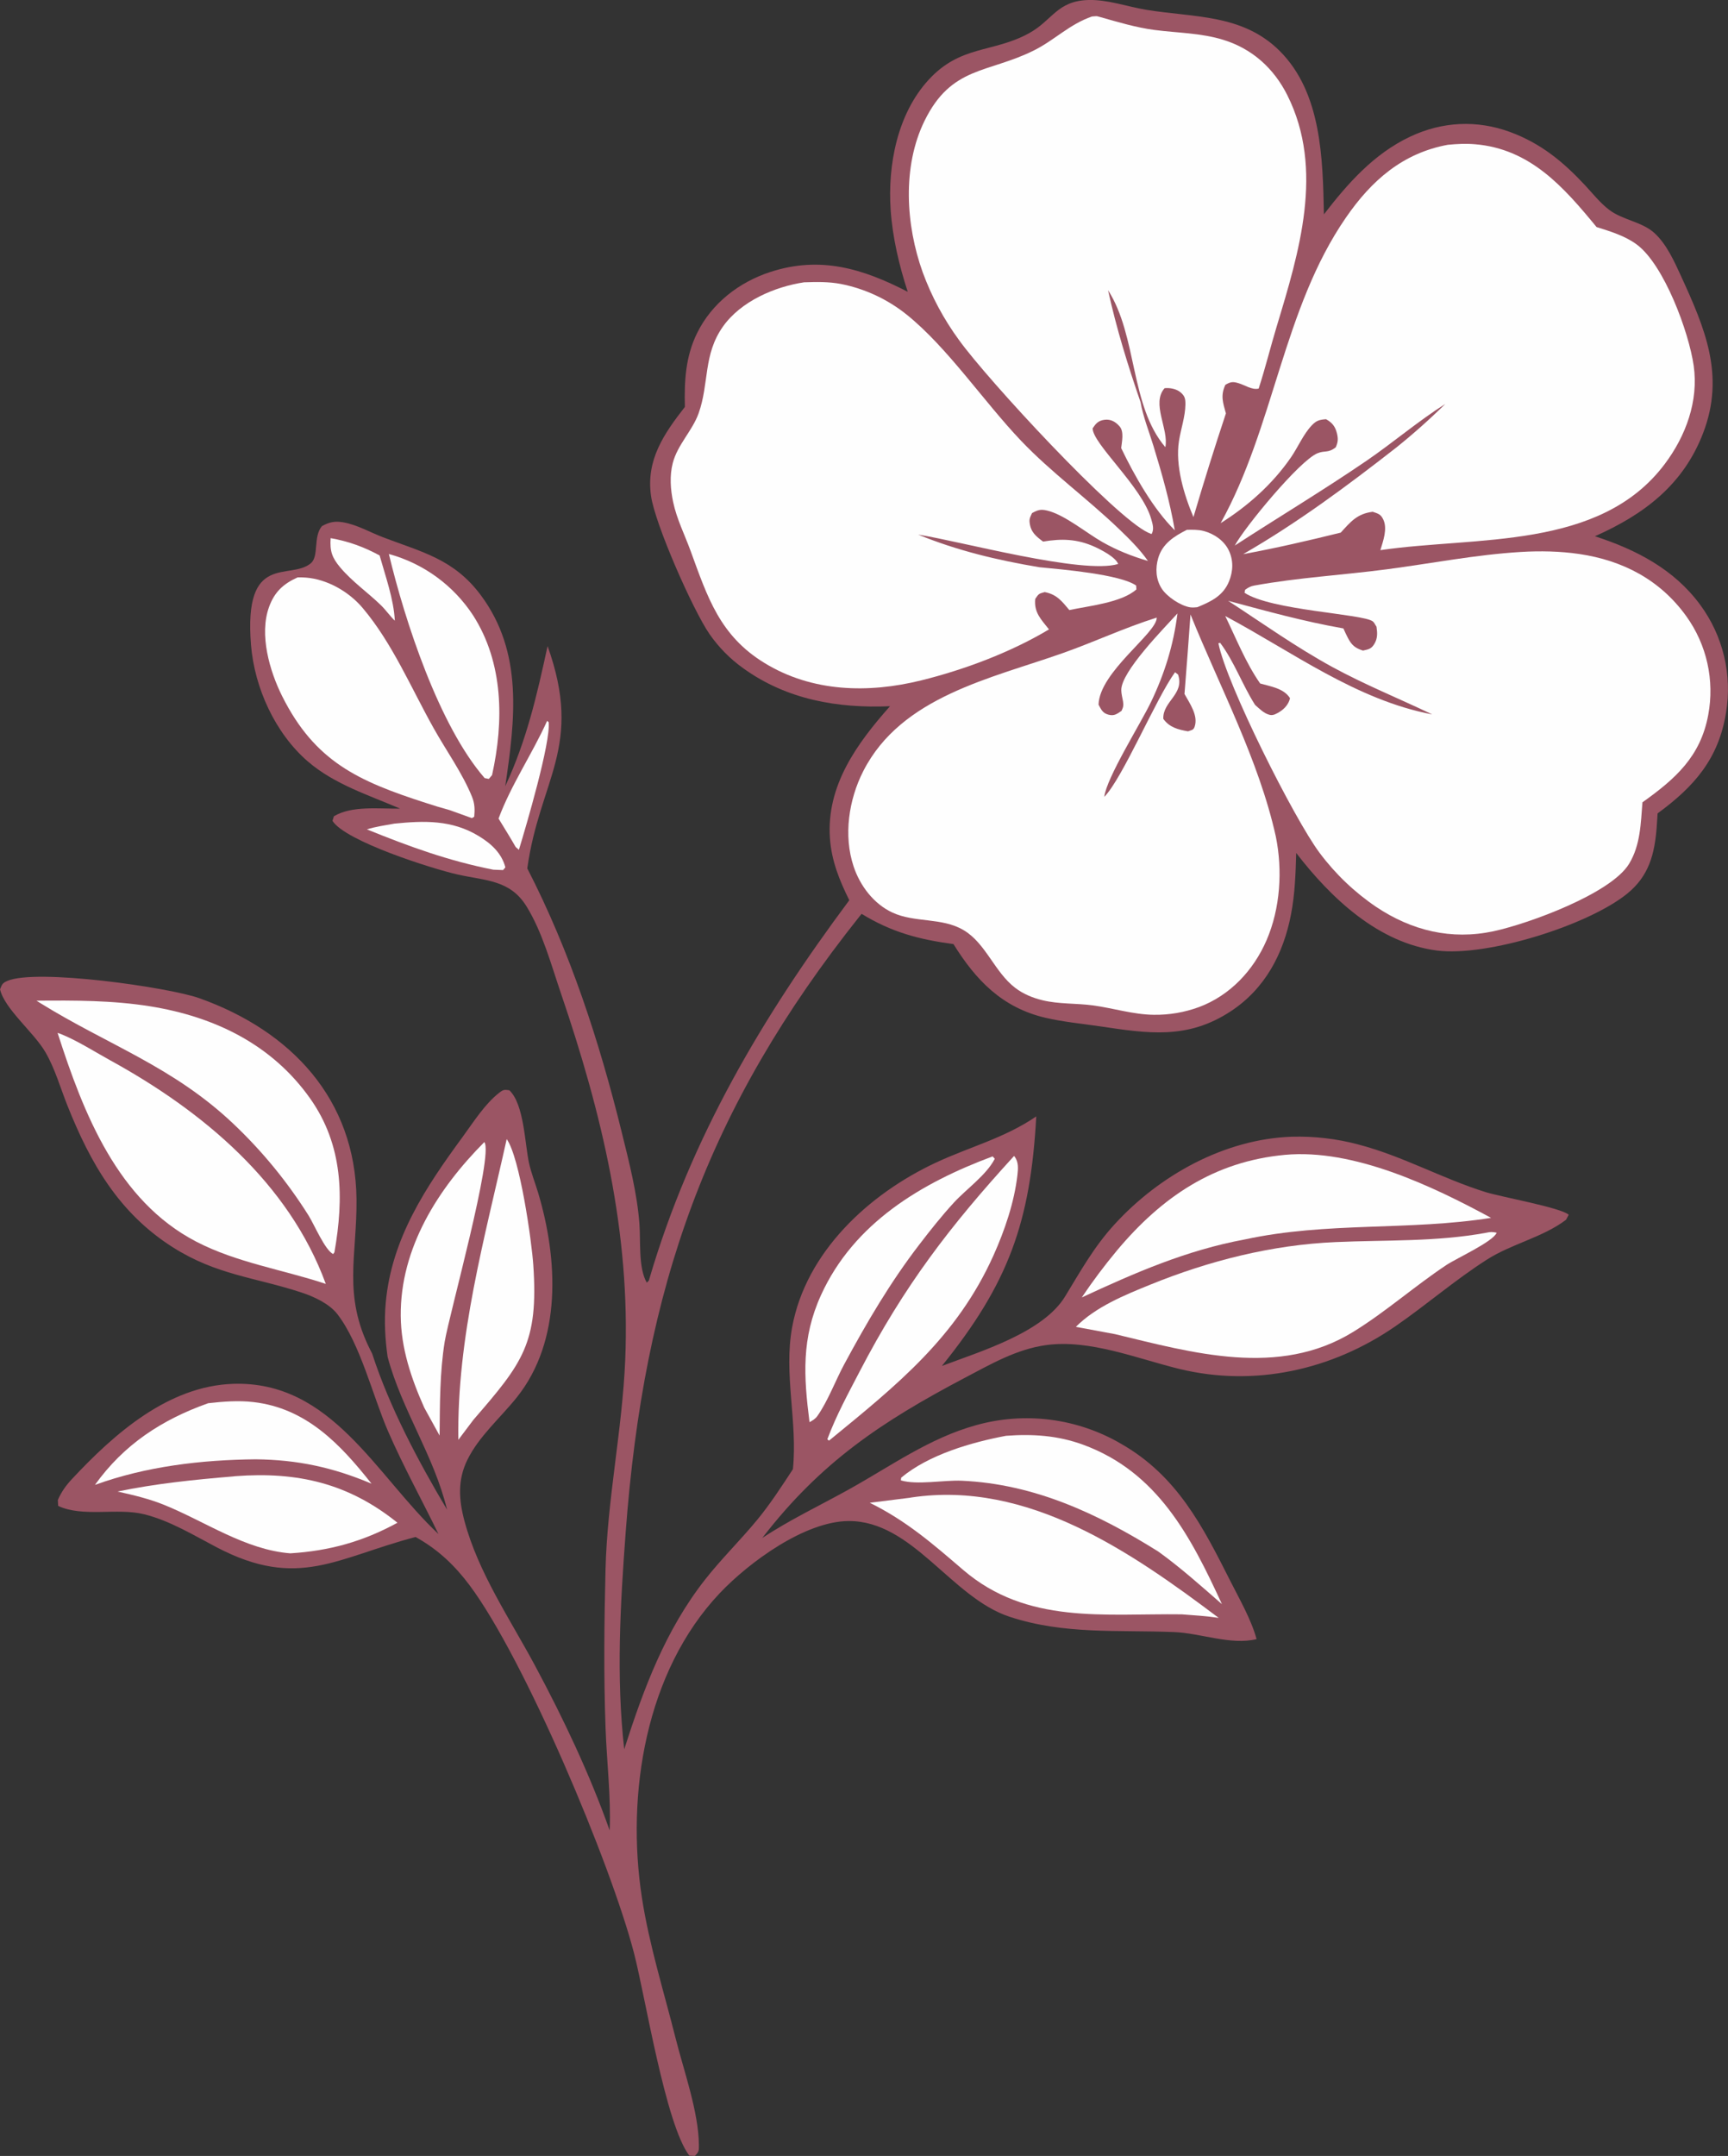
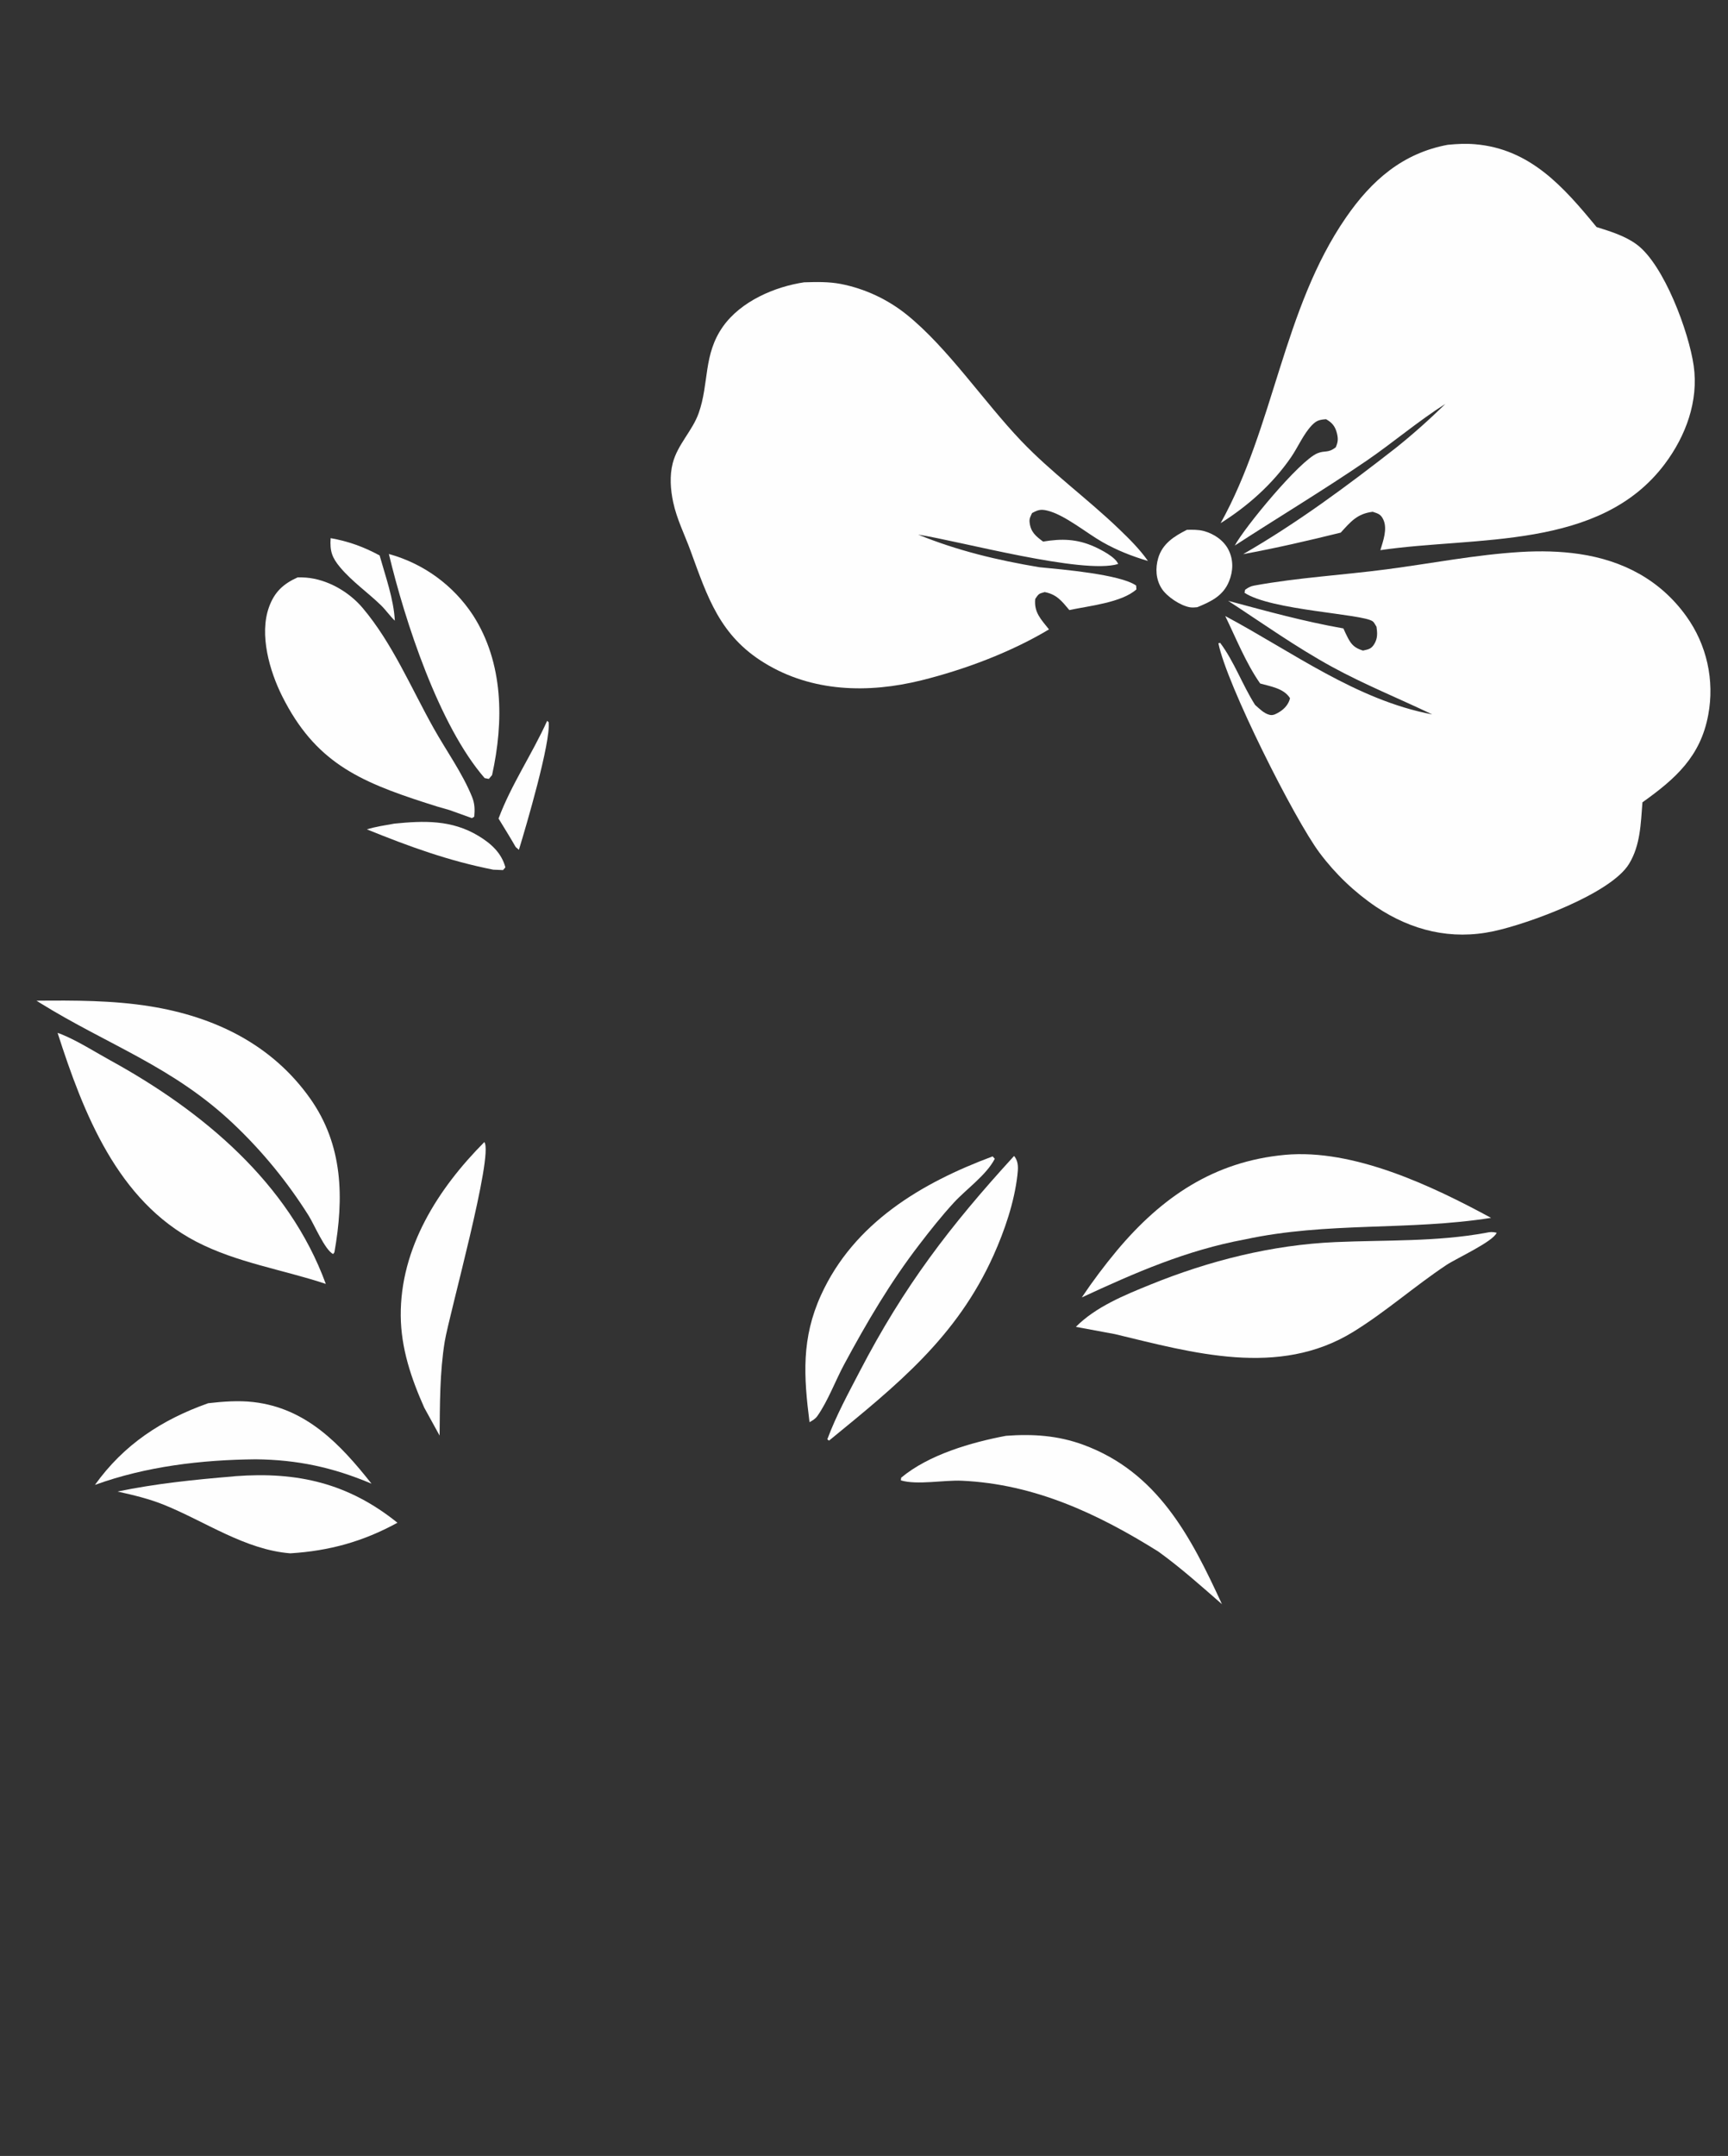
<svg xmlns="http://www.w3.org/2000/svg" id="Layer_2" data-name="Layer 2" viewBox="0 0 356.69 444.85">
  <rect x="0" y="0" width="356.69" height="444.85" fill="#333333" stroke="none" />
  <defs>
    <style>
      .cls-1 {
        fill: #fefefe;
      }

      .cls-2 {
        fill: #9B5564;
      }
    </style>
  </defs>
  <g id="Layer_3" data-name="Layer 3">
-     <path class="cls-2" d="M187.37,60.2c-1.77-5.42-3.13-11.17-3.52-16.87-.63-9.27,1.36-19.79,7.81-26.84,6.61-7.23,13.28-5.55,20.71-9.61,4.89-2.67,5.78-6.69,12.29-6.88,3.97-.11,8.02,1.37,11.93,2.02,9.84,1.62,19.86.84,27.54,8.47,8.69,8.64,8.91,22.3,9.15,33.74,4.93-6.4,10.32-12.49,17.75-16.01,6.63-3.14,13.79-3.52,20.69-.98,6.33,2.34,10.89,6.09,15.44,10.96,1.57,1.69,3.17,3.71,5.01,5.1,2.77,2.11,6.81,2.45,9.37,4.82,2.49,2.3,4.04,5.77,5.44,8.81,4.94,10.8,9.13,20.47,4.6,32.36-4.08,10.72-12.19,16.84-22.36,21.36,8.5,2.76,16.32,6.79,21.72,14.13,4.74,6.41,6.66,14.48,5.33,22.33-1.53,9.48-6.59,15.22-14.11,20.72-.06.99-.12,1.99-.2,2.98-.44,5.49-1.61,9.95-6.06,13.57-8.06,6.55-28.94,13.08-39.29,11.75-12.12-1.56-21.89-10.83-29.05-20.13-.12,4.27-.26,8.5-1.08,12.71-1.56,8.1-5.35,15.3-12.42,19.95-8.97,5.9-17.11,4.58-27.08,3.1-3.71-.55-7.55-.9-11.21-1.76-8.93-2.1-14.33-7.76-18.96-15.2-7.14-.95-12.79-2.46-18.96-6.24l-.39.48c-31.5,39.55-44.55,76.6-48.31,127.13-1.11,14.89-1.98,29.88-.3,44.77,4.02-12.52,8.46-24.52,16.68-35,3.35-4.27,7.26-8.09,10.72-12.28,2.73-3.3,5.07-6.93,7.42-10.51,1-9.81-1.94-19.56-.16-29.29,2.85-15.54,15.86-27.52,29.68-33.97,7.11-3.31,14.13-5.04,20.71-9.53-1.19,21.83-5.72,34.44-19.48,51.49,7.9-2.99,20.85-6.85,25.42-14.32,3.27-5.35,5.95-10.23,10.24-14.92,9.24-10.1,22.65-17.57,36.53-18.06,4.64-.13,9.28.4,13.76,1.6,9.1,2.36,17.34,7.04,26.29,9.83,3.23,1,15.58,3.21,17.15,4.67l-.55,1.03c-4.77,3.63-11.2,4.95-16.31,8.21-6.6,4.2-12.57,9.41-19.02,13.84-13.05,8.97-28.96,12.5-44.46,8.74-8.68-2.11-18.54-6.18-27.56-4.92-6.06.83-11.46,3.96-16.78,6.76-17.17,9.05-29.74,17.41-41.78,33.03,5.7-3.77,11.87-6.68,17.84-10,8.66-4.8,16.59-10.58,26.25-13.26,10.1-2.84,20.91-1.46,29.97,3.83,11.51,6.57,16.79,16.9,22.55,28.31,1.93,3.83,4.28,7.86,5.42,11.99-5.27,1.31-11.58-1.24-17-1.45-11.62-.47-22.76.56-34.04-3.18-11.99-3.97-19.98-19.8-33.17-19.73-9.07.05-20.6,8.55-26.59,14.87-15.35,16.22-19.37,41.49-16.08,62.84,1.51,9.8,4.55,19.44,6.97,29.06,1.67,6.63,4.72,15.12,4.79,21.89.01,1.28.04,1.48-.84,2.34l-1.13-.06c-4.91-6.42-9.06-32.68-11.41-41.75-4.78-18.46-22.58-60.74-33.95-75.94-2.96-3.96-6.26-7.13-10.55-9.62l-.6-.34c-16.25,4.26-24.2,10.92-40.97,2.17-4.84-2.53-9.76-5.56-15.1-6.87-5.5-1.36-12.6.68-17.7-1.71l-.07-1.22c.75-1.72,1.7-3.04,2.99-4.41,8.69-9.29,19.8-19.11,33.18-19.56,20.36-.68,29.52,18.94,42.4,30.99-3.44-7.07-7.3-14.05-10.43-21.26-3.13-7.21-5.69-17.94-10.42-24.09-1.67-2.17-4.84-3.63-7.38-4.47-9.65-3.18-17.54-3.59-26.64-9.37-11.11-7.06-16.98-17.31-21.75-29.29-1.44-3.63-2.56-7.6-4.53-10.97-2.36-4.06-8.45-8.94-9.35-12.95.41-.99.44-1.26,1.48-1.72,5.96-2.62,33.39,1.32,39.64,3.55,18.92,6.74,32.25,20.8,32.46,41.51.11,11.69-2.88,19.7,2.85,31.09.12.24.25.48.37.72,3.62,11.12,9.5,22.18,15.47,32.22-2.71-11.2-9.32-20.49-12.27-31.53-.52-3.71-.73-7.38-.39-11.12,1.19-13.32,8.25-23.87,15.93-34.34,2.22-3.03,4.53-6.73,7.53-9.06.87-.67,1.02-.61,2.06-.49,3.06,2.93,3.17,10.95,4.06,15.02.47,2.12,1.28,4.12,1.9,6.2,4.07,13.63,4.95,30.44-4.44,42.17-3.37,4.21-7.78,7.98-10.18,12.86-2.07,4.2-1.77,8.3-.59,12.69,2.86,10.64,9.4,20.18,14.57,29.82,5.86,10.94,11.24,22.27,15.39,33.97.28-7-.6-14.08-.85-21.08-.4-10.87-.28-21.87-.01-32.75.36-14.54,3.47-28.85,4.07-43.33,1.09-26.24-4.85-50.86-13.25-75.5-2.03-5.94-3.82-12.65-7.12-18-3.41-5.53-8.48-5.29-14.24-6.59-5.26-1.19-23.16-6.86-25.82-11.07l.29-.94c3.73-2.26,9.37-1.5,13.65-1.59-6.53-2.81-13.54-5-19.02-9.72-6.77-5.84-11.03-15.24-11.74-24.07-1.55-19.29,8.06-13.19,12.36-16.84,1.71-1.45.43-5.45,2.28-7.65,1.5-.83,2.65-1.08,4.37-.79,2.86.48,5.56,2.07,8.25,3.09,8.07,3.08,14.59,4.48,20.15,11.91,8.85,11.84,7.1,25.77,5.07,39.46,4.43-9.54,6.52-18.7,8.74-28.92,7.45,20.81-1.62,27.43-4.19,45.87,8.85,17.18,14.91,35.8,19.52,54.54,1.52,6.17,3.15,12.46,3.63,18.81.27,3.54-.26,9.07,1.52,12.13.51-.52.38-.27.58-.96,8.54-29,23.28-53.87,41.22-77.95-2.06-4.14-3.68-8.17-4-12.83-.74-10.85,5.58-19.51,12.4-27.2-10.83.46-21.26-1.36-30.22-7.78-2.75-1.95-5.13-4.36-7.05-7.13-3.42-4.96-11.23-22.65-12.06-28.5-1.05-7.43,2.67-12.81,6.99-18.35-.13-5.33.12-10.38,2.54-15.27,3.04-6.14,8.65-10.47,15.09-12.57,10.32-3.36,19.08-.71,28.37,4.09Z" />
-     <path class="cls-1" d="M225.44,3.4c1.04-.06.73-.14,1.59.1,3.69,1.04,7.45,2.18,11.26,2.68,4.75.62,9.6.61,14.22,2.04,5.98,1.84,10.45,5.89,13.23,11.45,7.67,15.33,2.42,32.38-2.2,47.66-1.29,4.27-2.35,8.61-3.73,12.85-1.41.32-2.79-.71-4.18-1.12-1.18-.36-1.65-.26-2.69.34-1.04,2.21-.51,3.67.11,5.9-2.36,7.09-4.59,14.23-6.7,21.4-1.96-4.64-3.78-10.64-2.99-15.7.38-2.44,1.3-5.06,1.33-7.51.01-1.17-.09-1.77-1.01-2.54-.88-.73-2.19-.96-3.29-.85-2.79,3.16.91,8.47.16,12.17-7.32-8.56-5.74-22.89-11.83-32.39,1.73,7.88,4.08,15.48,6.71,23.1.52,2.98,1.75,6.06,2.64,8.96,1.77,5.8,3.4,11.48,4.43,17.48-4.46-4.4-8.35-11.31-11.07-16.96.15-1.31.62-3.37-.31-4.46-.83-.97-1.84-1.55-3.14-1.38-1.27.17-1.78.77-2.44,1.76,0,3.2,10.19,12.06,12.08,18.68.31,1.08.66,2.16.08,3.14-.22-.09-.44-.17-.65-.27-6.91-3.12-33.24-31.61-39.09-39.76-3.15-4.3-5.68-9.01-7.51-14.02-3.48-9.71-4.25-21.75.39-31.22,5.56-11.34,13.06-9.78,22.59-14.53,4.3-2.15,7.32-5.4,12.01-7.01Z" />
    <path class="cls-1" d="M313.93,113.89c3.98-.24,8.1-.16,12.05.42,9.01,1.33,16.69,5.33,22.08,12.81,4.25,5.89,5.89,13.26,4.55,20.39-1.59,8.63-6.82,13.22-13.58,18.04-.35,4.37-.41,8.83-2.76,12.69-3.75,6.16-20.78,12.37-27.98,13.91-8.72,1.87-16.88-.13-24.19-5-4.5-3.04-8.46-6.82-11.71-11.17-5.21-6.95-19.25-34.86-20.89-43.26l.36-.08c2.9,3.85,4.59,8.69,7.21,12.81.91.79,1.84,1.79,3.05,2.06.72.17,1.44-.28,2.03-.64,1.02-.63,1.89-1.64,2.13-2.81-1.26-2.02-3.97-2.41-6.16-3.03-2.95-4.21-4.96-9.3-7.21-13.92,13.79,7.35,27.07,17.34,42.73,20.3-6.89-3.3-13.98-6.15-20.69-9.82-7.39-4.04-14.39-9.02-21.44-13.62,8.02,2.15,15.58,4.25,23.79,5.7.28.64.58,1.28.9,1.9.78,1.51,1.47,2.14,3.14,2.67,1.13-.26,1.72-.31,2.37-1.41.68-1.15.61-2.27.42-3.52-.26-.37-.43-.84-.79-1.11-2.09-1.55-20.99-2.25-26.45-5.89l.12-.61c.6-.44,1.12-.74,1.86-.87,9.07-1.66,18.26-2.16,27.38-3.36,9.3-1.22,18.3-3.01,27.69-3.58Z" />
    <path class="cls-1" d="M298.95,29.87c1.86-.18,3.63-.27,5.5-.11,11.44.95,18.32,8.84,25.11,17.09,2.83.89,5.87,1.81,8.28,3.59,5.64,4.16,10.78,18.07,11.77,25.04,1.03,7.29-1.63,14.48-5.98,20.27-13.4,17.84-38.99,14.86-58.7,17.77.57-1.89,1.5-4.38.62-6.29-.53-1.15-1.11-1.26-2.2-1.63-3.21.4-4.53,2.03-6.6,4.3-6.64,1.64-13.41,3.21-20.14,4.44,11.14-6.41,21.43-14.05,31.54-21.94,3.55-2.84,6.94-5.86,10.18-9.05-5.63,3.57-10.77,7.97-16.28,11.74-8.88,6.06-18.15,11.63-27.17,17.48,1.98-3.71,13.35-17.52,17.06-19.04,1.6-.66,2.16.03,3.78-1.23.46-1.04.53-1.71.26-2.84-.35-1.45-.98-2.25-2.26-2.96-1.35.1-1.98.25-2.95,1.27-1.74,1.84-2.83,4.47-4.27,6.57-3.79,5.52-8.91,10.07-14.54,13.61,11.11-20.01,12.84-44.17,25.86-63.05,5.3-7.69,11.74-13.33,21.12-15.04Z" />
    <path class="cls-1" d="M166.08,58.25c2.51-.08,4.99-.13,7.48.34,4.98.98,9.65,3.16,13.61,6.34,8.46,6.81,15.87,17.91,23.6,26.02,6.23,6.54,13.71,11.95,20.23,18.22,2.13,2.05,4.26,4.15,5.96,6.58-3.35-1-6.34-2.17-9.38-3.89-3.34-1.89-7.84-5.67-11.46-6.52-1.34-.31-1.91-.11-3.09.53-.32.74-.6,1.1-.5,1.94.23,1.99,1.29,2.83,2.78,3.94,3.83-.64,7.01-.56,10.61,1.06,1.41.64,4.34,2.14,4.89,3.56-7.26,2.23-32.6-4.71-41.29-6.06,8.16,3.33,16.36,5.28,25.02,6.73,4.55.44,16.68,1.46,19.98,3.78l.05.8c-3.06,2.74-9.84,3.4-13.84,4.26-1.56-1.86-2.61-3.24-5.09-3.71-1.24.34-1.22.34-1.95,1.41-.29,2.8,1.22,4.24,2.84,6.29-7.88,4.72-17.48,8.32-26.38,10.52-10.93,2.7-22.5,2.43-32.33-3.58-9.23-5.63-11.77-13.56-15.27-23.14-1.21-3.32-2.85-6.55-3.59-10.03-.56-2.61-.77-5.48-.09-8.09.99-3.82,4.04-6.64,5.34-10.28,2.2-6.18.91-12.09,5.03-17.9,3.69-5.2,10.66-8.22,16.83-9.13Z" />
-     <path class="cls-1" d="M238.77,127.46c.02,3.18-11.82,11.18-12.01,17.93.55,1.01.82,1.75,2.06,2.08,1.2.31,1.76-.17,2.68-.79.36-.74.45-1.15.31-1.97-.13-.75-.35-1.53-.36-2.3-.06-3.82,8.88-12.82,11.6-15.83-.81,6.47-2.64,12.39-5.47,18.28-2.18,4.54-9.15,15.57-9.64,19.56,3.76-3.77,10.67-20.29,14.61-25.71l.62.47c1.39,4.07-3.2,5.53-3.04,9.15,1.27,1.76,3.02,2.21,5.1,2.57.7-.28,1.11-.19,1.37-.97.77-2.32-1.02-4.77-2.1-6.74.44-5.47.85-10.93,1.24-16.4,6.05,14.97,14.11,30.03,17.61,45.8,1.43,7,.93,14.86-1.92,21.44-2.69,6.21-7.54,11.38-13.94,13.77-3,1.1-6.17,1.64-9.36,1.59-4.2-.05-8.37-1.38-12.53-1.94-3.43-.46-6.99-.24-10.37-1.05-2.01-.48-4-1.29-5.65-2.55-4.3-3.27-6.07-9.2-10.68-11.93-4.46-2.65-10.05-1.48-14.68-3.62-3.86-1.78-6.7-5.54-8.02-9.52-2.12-6.36-1.01-13.78,2-19.68,7.86-15.39,26.34-19.09,41.23-24.36,6.5-2.3,12.73-5.23,19.32-7.3Z" />
    <path class="cls-1" d="M306.8,254.36c.84-.19,1.3-.19,2.14,0-.74,1.85-8.33,5.29-10.38,6.66-6.58,4.37-12.56,9.7-19.29,13.83-15.34,9.41-33.04,4.3-49.12.43l-8.07-1.5c4.11-4.15,10.09-6.57,15.41-8.73,12.15-4.93,25.07-8.19,38.19-8.76,10.42-.46,20.82-.03,31.12-1.93Z" />
    <path class="cls-1" d="M61.46,119.13c.57,0,1.14,0,1.71.05,4.41.35,8.87,2.92,11.69,6.27,6.13,7.25,10.02,16.54,14.64,24.78,2.6,4.65,5.93,9.25,7.93,14.17.57,1.4.6,2.64.46,4.12l-.48.29-4.59-1.65c-1.68-.46-3.34-.96-5-1.51-13.83-4.46-22.81-8.49-29.57-21.99-2.61-5.21-4.77-12.73-2.72-18.4,1.13-3.13,2.95-4.79,5.92-6.13Z" />
    <path class="cls-1" d="M11.89,213.12c.31.11.62.21.92.34,3.4,1.41,6.78,3.59,10.02,5.37,18.96,10.42,36.78,25.22,44.42,46.09-8.89-2.96-18.35-4.37-26.74-8.72-16.26-8.44-23.29-26.49-28.62-43.07Z" />
    <path class="cls-1" d="M265.23,238.29c14.16-1.3,30.35,6.39,42.55,13-16.97,2.69-33.82.77-50.82,4.45-12.08,2.24-22.62,6.85-33.66,11.97,2.24-3.34,4.65-6.55,7.22-9.64,9.32-11.13,20.11-18.42,34.71-19.78Z" />
    <path class="cls-1" d="M7.53,206.48c7.83-.07,15.69-.08,23.45,1.16,13.27,2.13,25.14,7.85,33.04,19.02,6.82,9.64,6.99,20.52,5.01,31.74l-.26.36c-1.69-.81-3.91-6.09-5.05-7.91-4.36-6.94-9.58-13.32-15.54-18.96-12.5-11.84-25.87-16.24-39.9-24.94l-.76-.48Z" />
-     <path class="cls-1" d="M187.76,309.05c.13-.03.27-.06.4-.07,24.03-3.55,45.31,11.24,63.4,24.85-2.53-.38-5.07-.54-7.62-.73-15.99-.21-31.93,2.15-45.13-9.17-6.31-5.41-11.73-10.13-19.27-13.85l8.22-1.03Z" />
    <path class="cls-1" d="M207.67,296.26c5.51-.41,10.7-.07,15.93,1.85,15.33,5.63,22.19,18.9,28.63,32.89-4.29-3.74-8.52-7.53-13.14-10.86-12.54-7.84-25.57-13.93-40.55-14.61-3.67-.17-9.22.93-12.58-.07l.06-.56c5.69-4.75,14.48-7.29,21.65-8.64Z" />
    <path class="cls-1" d="M209.31,238.53c.05.05.11.1.15.15.82,1.15.7,2.48.55,3.81-.64,5.58-2.63,11.41-4.92,16.51-7.6,16.93-19.94,26.78-33.87,38.18l-.13.07-.31-.28c1.84-4.94,4.28-9.38,6.7-14.04,9.14-17.57,18.57-29.9,31.85-44.42Z" />
    <path class="cls-1" d="M48.06,304.65c.17-.02.35-.05.52-.06,12.88-.97,23.36,1.48,33.46,9.61-7.11,3.89-14.07,5.81-22.12,6.31-9.26-.73-17.47-6.5-25.92-9.95-3.16-1.29-6.41-2.06-9.73-2.8,7.75-1.62,15.89-2.46,23.79-3.11Z" />
    <path class="cls-1" d="M204.89,238.6l.45.5c-1.72,3.35-5.85,6.23-8.44,9.04-2.51,2.73-4.86,5.69-7.12,8.64-6,7.8-10.87,16.1-15.53,24.75-1.77,3.28-3.4,7.66-5.54,10.66-.43.6-.99.91-1.61,1.26-1.21-9.51-1.69-17.29,2.37-26.22,6.78-14.89,20.73-23.15,35.42-28.62Z" />
-     <path class="cls-1" d="M104.59,235.04c2.72,3.79,5.16,21.05,5.49,25.97,1.11,16.15-2.24,20.26-12.35,31.94l-3.12,4.14c-.31-21.29,5.41-41.45,9.98-62.04Z" />
    <path class="cls-1" d="M80.27,114.31c7.14,1.96,13.31,6.45,17.37,12.64,6.32,9.83,6.38,21.93,3.93,32.98l-.67.79-.86-.17c-9.42-10.83-16.45-32.36-19.77-46.24Z" />
    <path class="cls-1" d="M42.95,289.54c3.08-.35,6.27-.6,9.36-.24,10.91,1.26,17.92,8.67,24.38,16.84-7.97-3.37-15.29-4.94-23.92-5.03-11.19.11-22.61,1.45-33.17,5.28,5.95-8.32,13.79-13.45,23.34-16.84Z" />
    <path class="cls-1" d="M99.98,235.66c1.96,2.63-7.27,35.61-8.18,41.15-1.04,6.38-.99,12.95-1.06,19.4l-3.16-5.74c-2.7-6.06-4.8-12.24-4.86-18.96-.11-14.01,7.69-26.24,17.25-35.85Z" />
    <path class="cls-1" d="M245,109.32c1.15-.02,2.35-.05,3.48.25,2.08.55,4.13,1.93,5.11,3.89,1.05,2.1.97,4.37.1,6.51-1.22,2.99-3.73,4.16-6.55,5.32-.51.04-.96.1-1.48.02-1.98-.31-4.82-2.21-5.88-3.89-1.2-1.89-1.32-4.17-.7-6.28.88-2.98,3.31-4.51,5.94-5.83Z" />
    <path class="cls-1" d="M81.36,169.95c6.15-.62,11.88-.81,17.41,2.53,2.58,1.56,4.76,3.51,5.55,6.49l-.48.56-2-.08c-9.2-1.8-17.46-4.81-26.1-8.32,1.83-.57,3.76-.84,5.64-1.18Z" />
    <path class="cls-1" d="M68.24,111.04c3.69.65,6.85,1.8,10.12,3.57,1.21,4.31,2.91,9,3.14,13.46-1.03-.98-1.85-2.2-2.88-3.2-2.74-2.65-5.88-4.82-8.37-7.76-1.73-2.05-2.18-3.4-2-6.07Z" />
    <path class="cls-1" d="M112.95,148.75l.3.26c.46,4.14-4.65,21.47-6.14,26.34l-.66-.57c-1.13-1.99-2.35-3.92-3.54-5.88,2.59-6.96,6.96-13.35,10.03-20.16Z" />
  </g>
</svg>